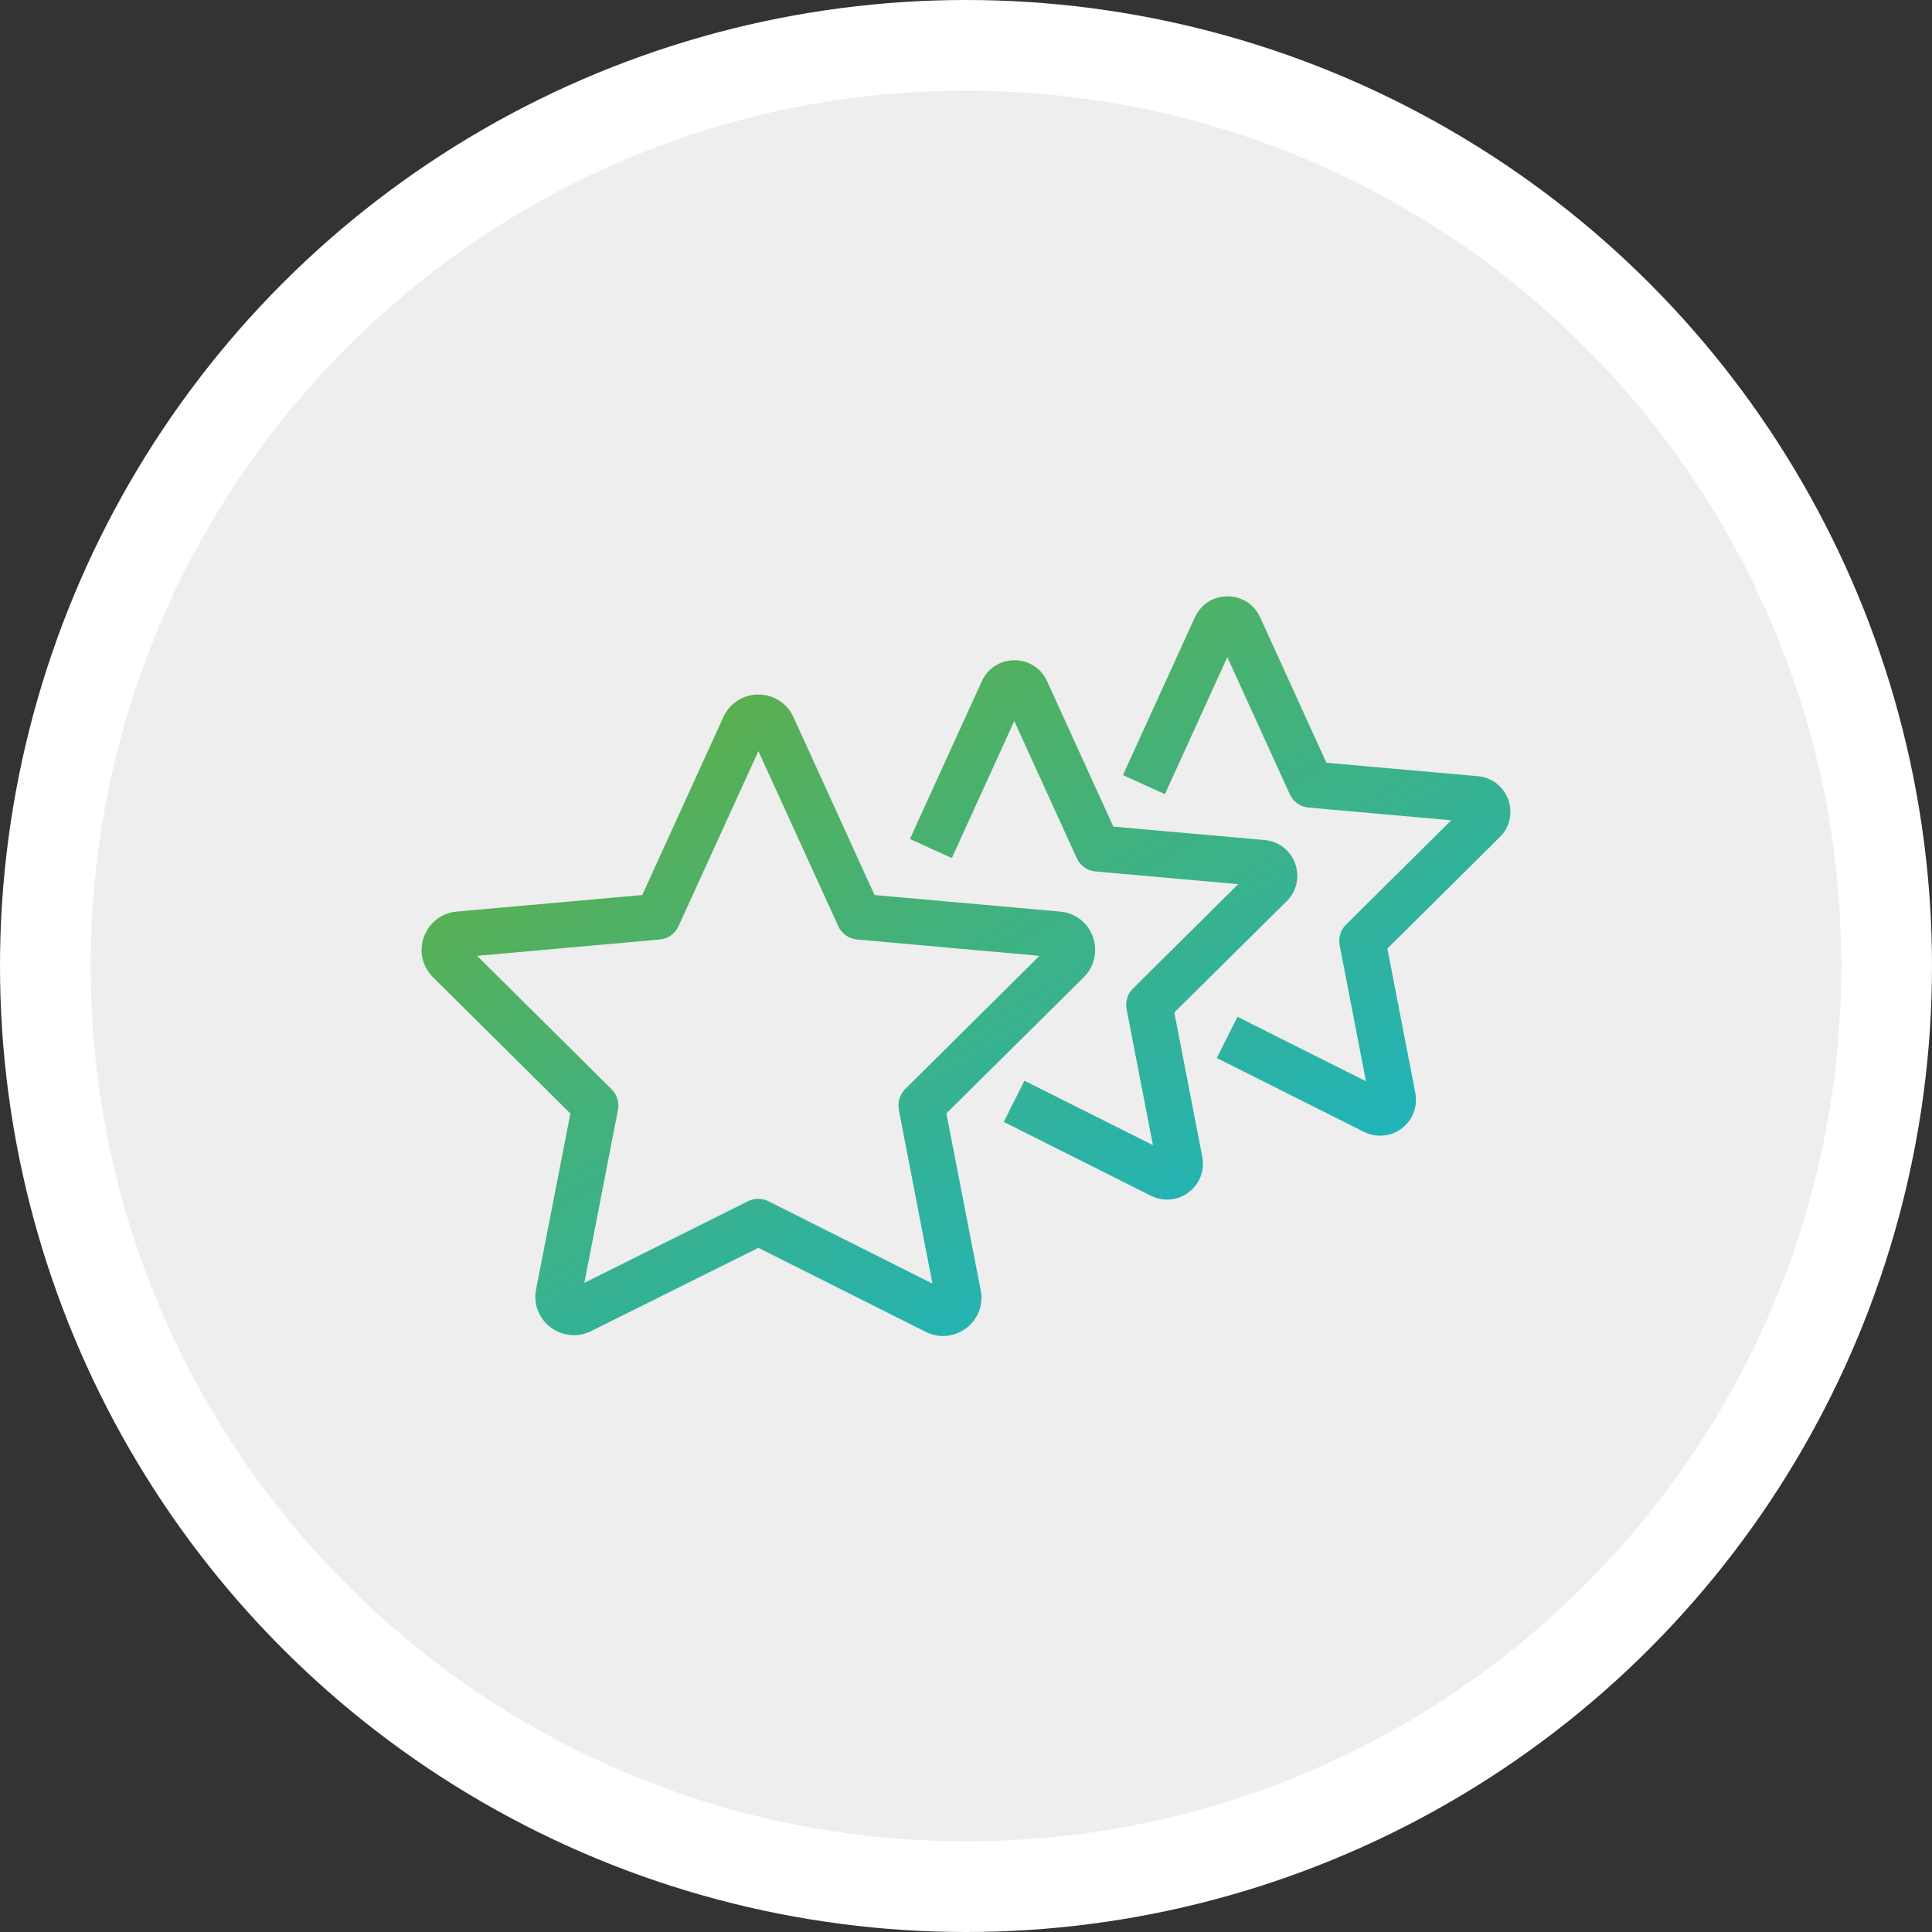
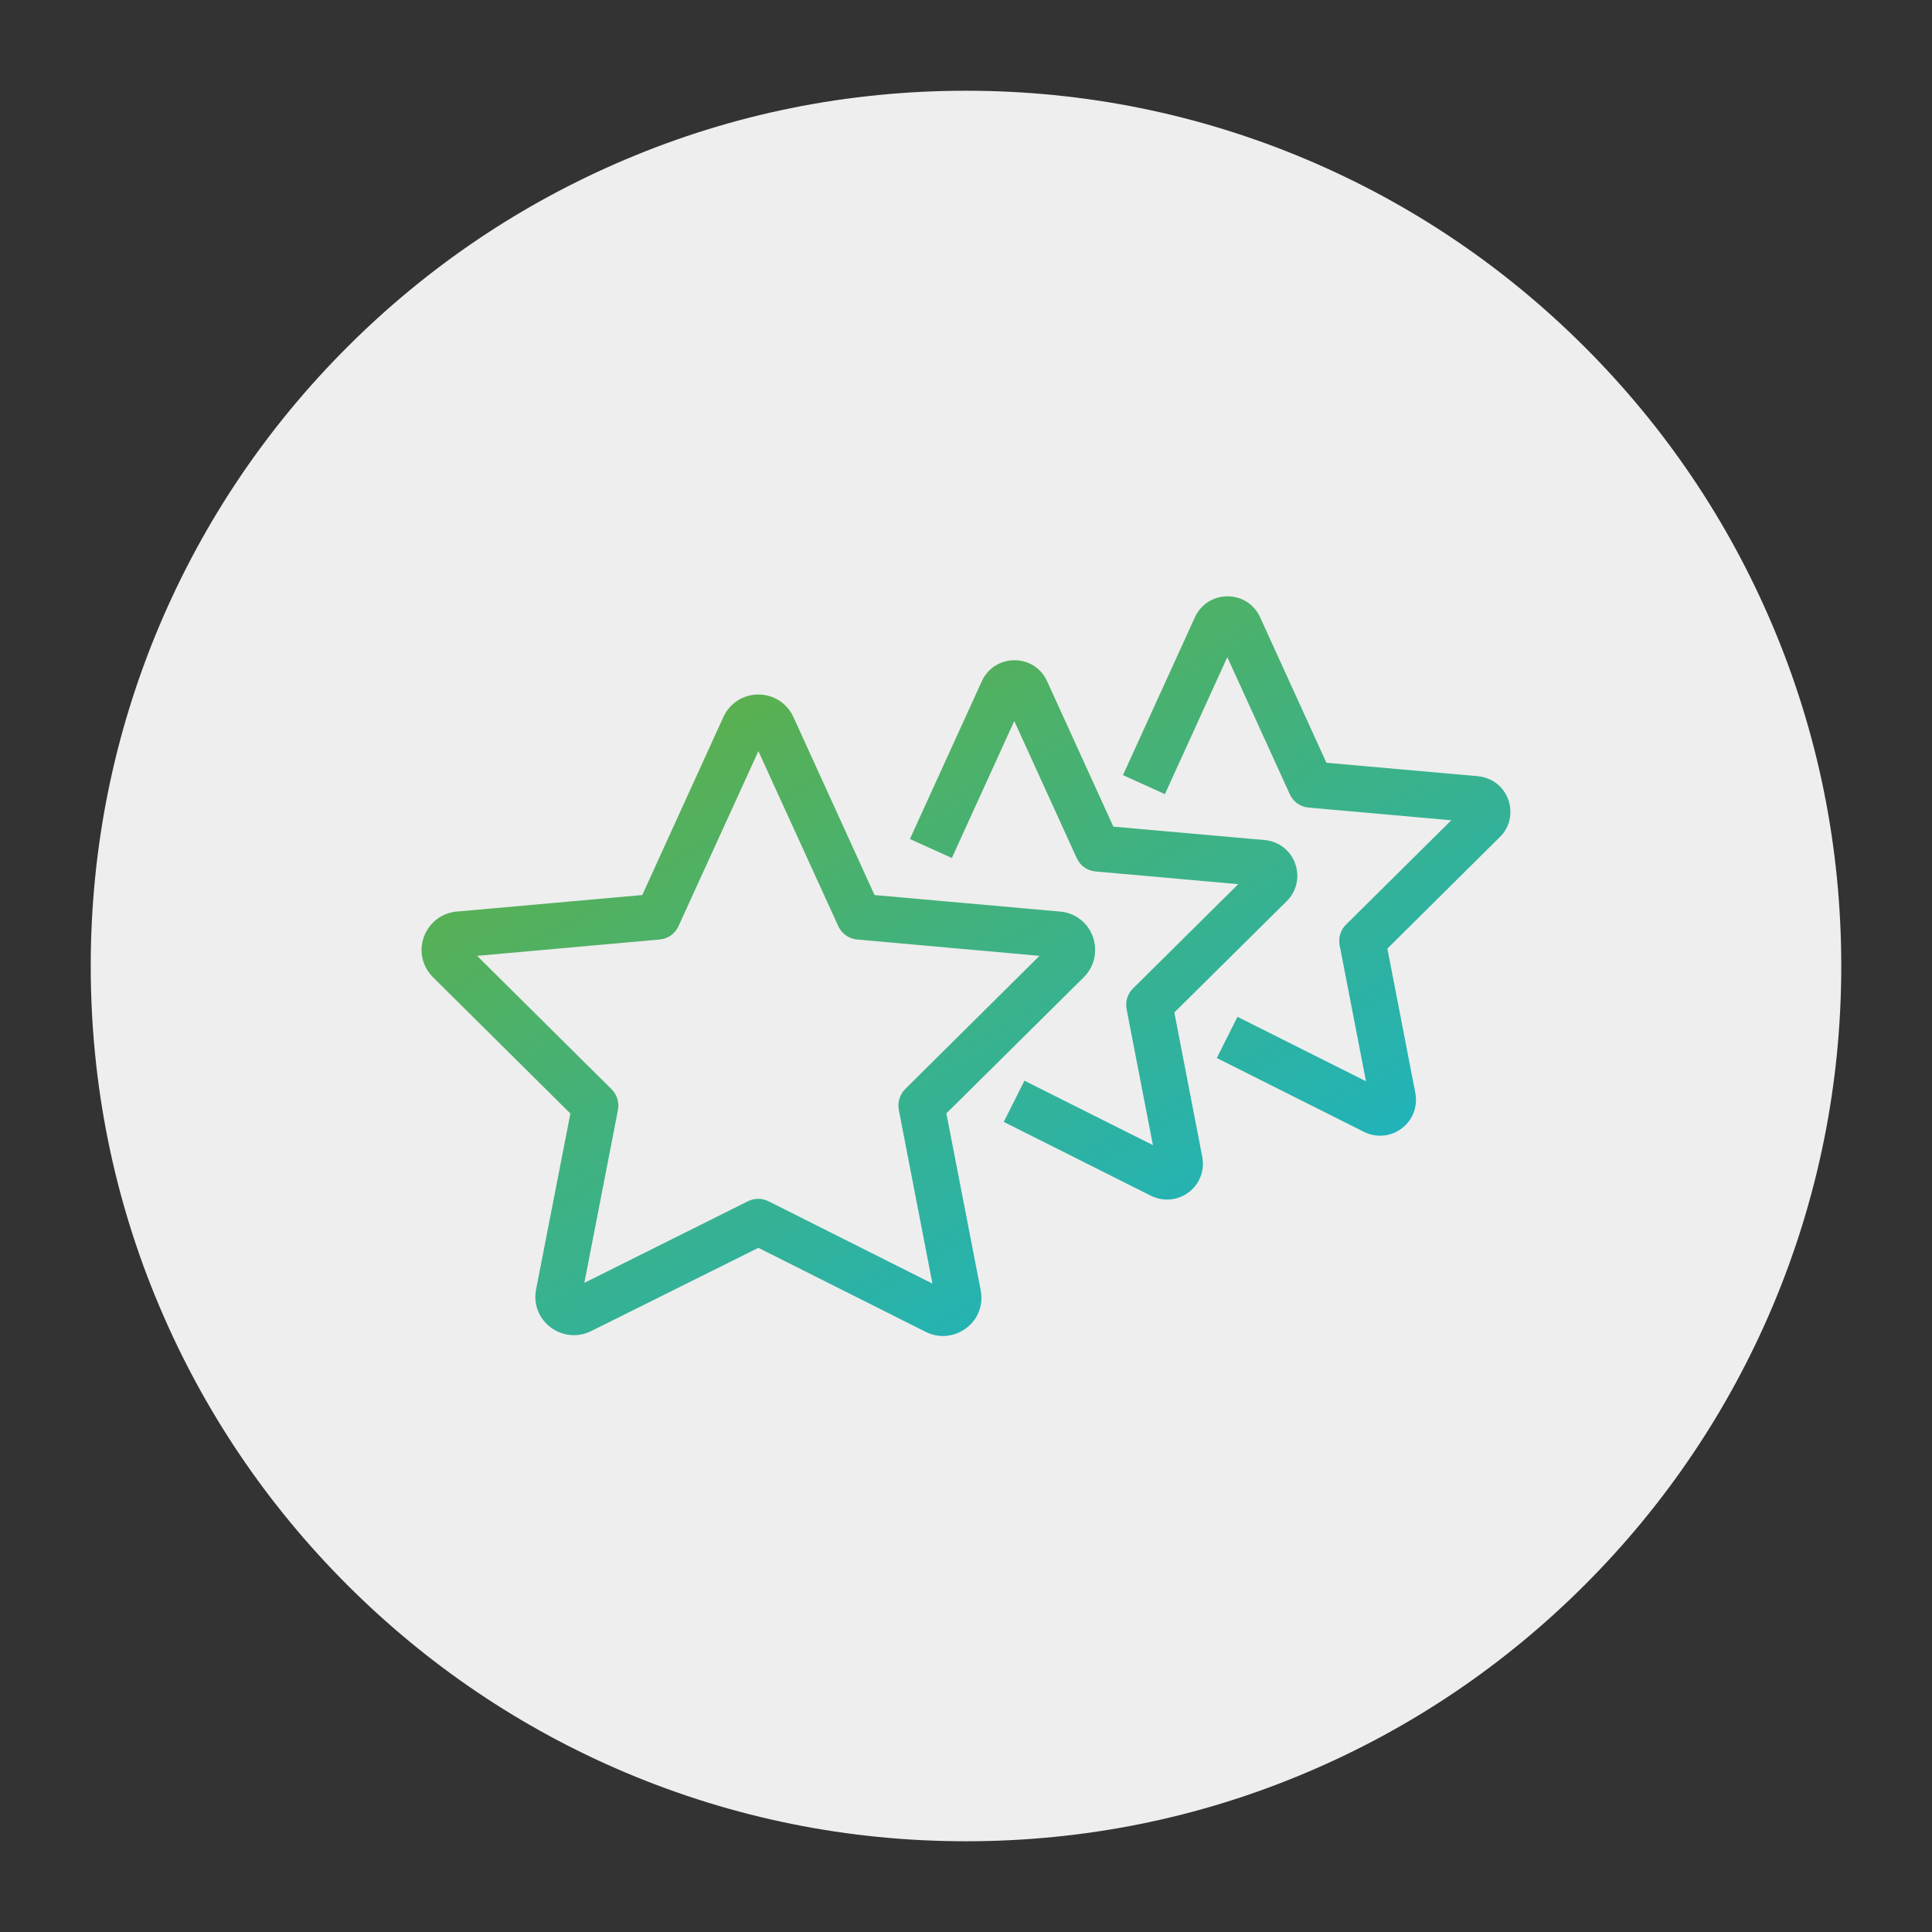
<svg xmlns="http://www.w3.org/2000/svg" id="Layer_2" viewBox="0 0 106.46 106.46">
  <rect x="0" y="0" width="106.46" height="106.46" fill="#333333" stroke="none" />
  <defs>
    <style>.cls-1{fill:url(#linear-gradient);}.cls-2{fill:#eee;}.cls-3{fill:#fff;}</style>
    <linearGradient id="linear-gradient" x1="43.98" y1="36.66" x2="63.35" y2="70.21" gradientUnits="userSpaceOnUse">
      <stop offset="0" stop-color="#5ab050" />
      <stop offset="0" stop-color="#5ab050" />
      <stop offset="1" stop-color="#21b3b9" />
    </linearGradient>
  </defs>
  <g id="Layer_1-2">
    <g>
-       <circle class="cls-3" cx="53.23" cy="53.23" r="53.23" />
      <g id="Path_679-2">
        <path class="cls-2" d="M53.23,5c-6.51,0-12.83,1.27-18.77,3.79-5.74,2.43-10.9,5.91-15.33,10.34-4.43,4.43-7.91,9.59-10.34,15.33-2.51,5.94-3.79,12.26-3.79,18.77s1.27,12.83,3.79,18.77c2.43,5.74,5.91,10.9,10.34,15.33,4.43,4.43,9.59,7.91,15.33,10.34,5.94,2.51,12.26,3.79,18.77,3.79s12.83-1.27,18.77-3.79c5.74-2.43,10.9-5.91,15.33-10.34,4.43-4.43,7.91-9.59,10.34-15.33,2.51-5.94,3.79-12.26,3.79-18.77s-1.27-12.83-3.79-18.77c-2.43-5.74-5.91-10.9-10.34-15.33-4.43-4.43-9.59-7.91-15.33-10.34-5.94-2.51-12.26-3.79-18.77-3.79" />
      </g>
    </g>
    <path class="cls-1" d="M52.15,61.35l7.57-7.5c.59-.59,.78-1.44,.5-2.23-.28-.79-.98-1.32-1.81-1.39l-10.22-.91-4.47-9.81c-.35-.76-1.09-1.24-1.93-1.24s-1.58,.48-1.93,1.24l-4.47,9.81-10.22,.91c-.83,.07-1.52,.61-1.81,1.39s-.09,1.64,.5,2.23l7.57,7.51-1.89,9.69c-.16,.8,.15,1.6,.8,2.09,.65,.49,1.5,.57,2.23,.21l9.22-4.59,9.22,4.63c.3,.15,.63,.23,.95,.23,.45,0,.9-.15,1.28-.43,.65-.49,.96-1.29,.8-2.09l-1.89-9.74Zm-2.62-.18l1.85,9.56-9.02-4.53c-.18-.09-.37-.14-.57-.14s-.39,.04-.57,.13l-9.02,4.5,1.85-9.52c.08-.42-.05-.85-.35-1.15l-7.41-7.35,10.06-.9c.46-.04,.85-.32,1.04-.74l4.4-9.64,4.4,9.64c.19,.42,.59,.7,1.04,.74l10.05,.9-7.4,7.34c-.3,.3-.43,.73-.35,1.14Zm16.72,2.58c.14,.74-.14,1.49-.75,1.95-.35,.27-.77,.4-1.19,.4-.3,0-.61-.07-.89-.21l-8.11-4.07,1.14-2.27,7.08,3.55-1.45-7.49c-.08-.42,.05-.85,.35-1.14l5.8-5.75-7.86-.7c-.46-.04-.85-.32-1.04-.74l-3.44-7.55-3.44,7.55-2.31-1.05,3.96-8.69c.32-.71,1.01-1.16,1.8-1.16s1.47,.44,1.8,1.16l3.65,8.01,8.34,.74c.77,.07,1.42,.57,1.68,1.3,.26,.73,.08,1.53-.47,2.07l-6.19,6.13,1.54,7.96Zm16.39-17.62l-6.19,6.14,1.54,7.96c.14,.74-.14,1.49-.75,1.95-.35,.27-.77,.4-1.19,.4-.3,0-.61-.07-.89-.21l-8.11-4.07,1.14-2.27,7.08,3.55-1.45-7.49c-.08-.42,.05-.85,.35-1.14l5.8-5.75-7.86-.7c-.46-.04-.85-.32-1.04-.74l-3.44-7.55-3.44,7.55-2.31-1.05,3.96-8.69c.32-.71,1.01-1.16,1.8-1.16s1.47,.44,1.8,1.16l3.65,8.01,8.34,.74c.77,.07,1.42,.56,1.68,1.29s.09,1.53-.47,2.07Z" />
  </g>
</svg>